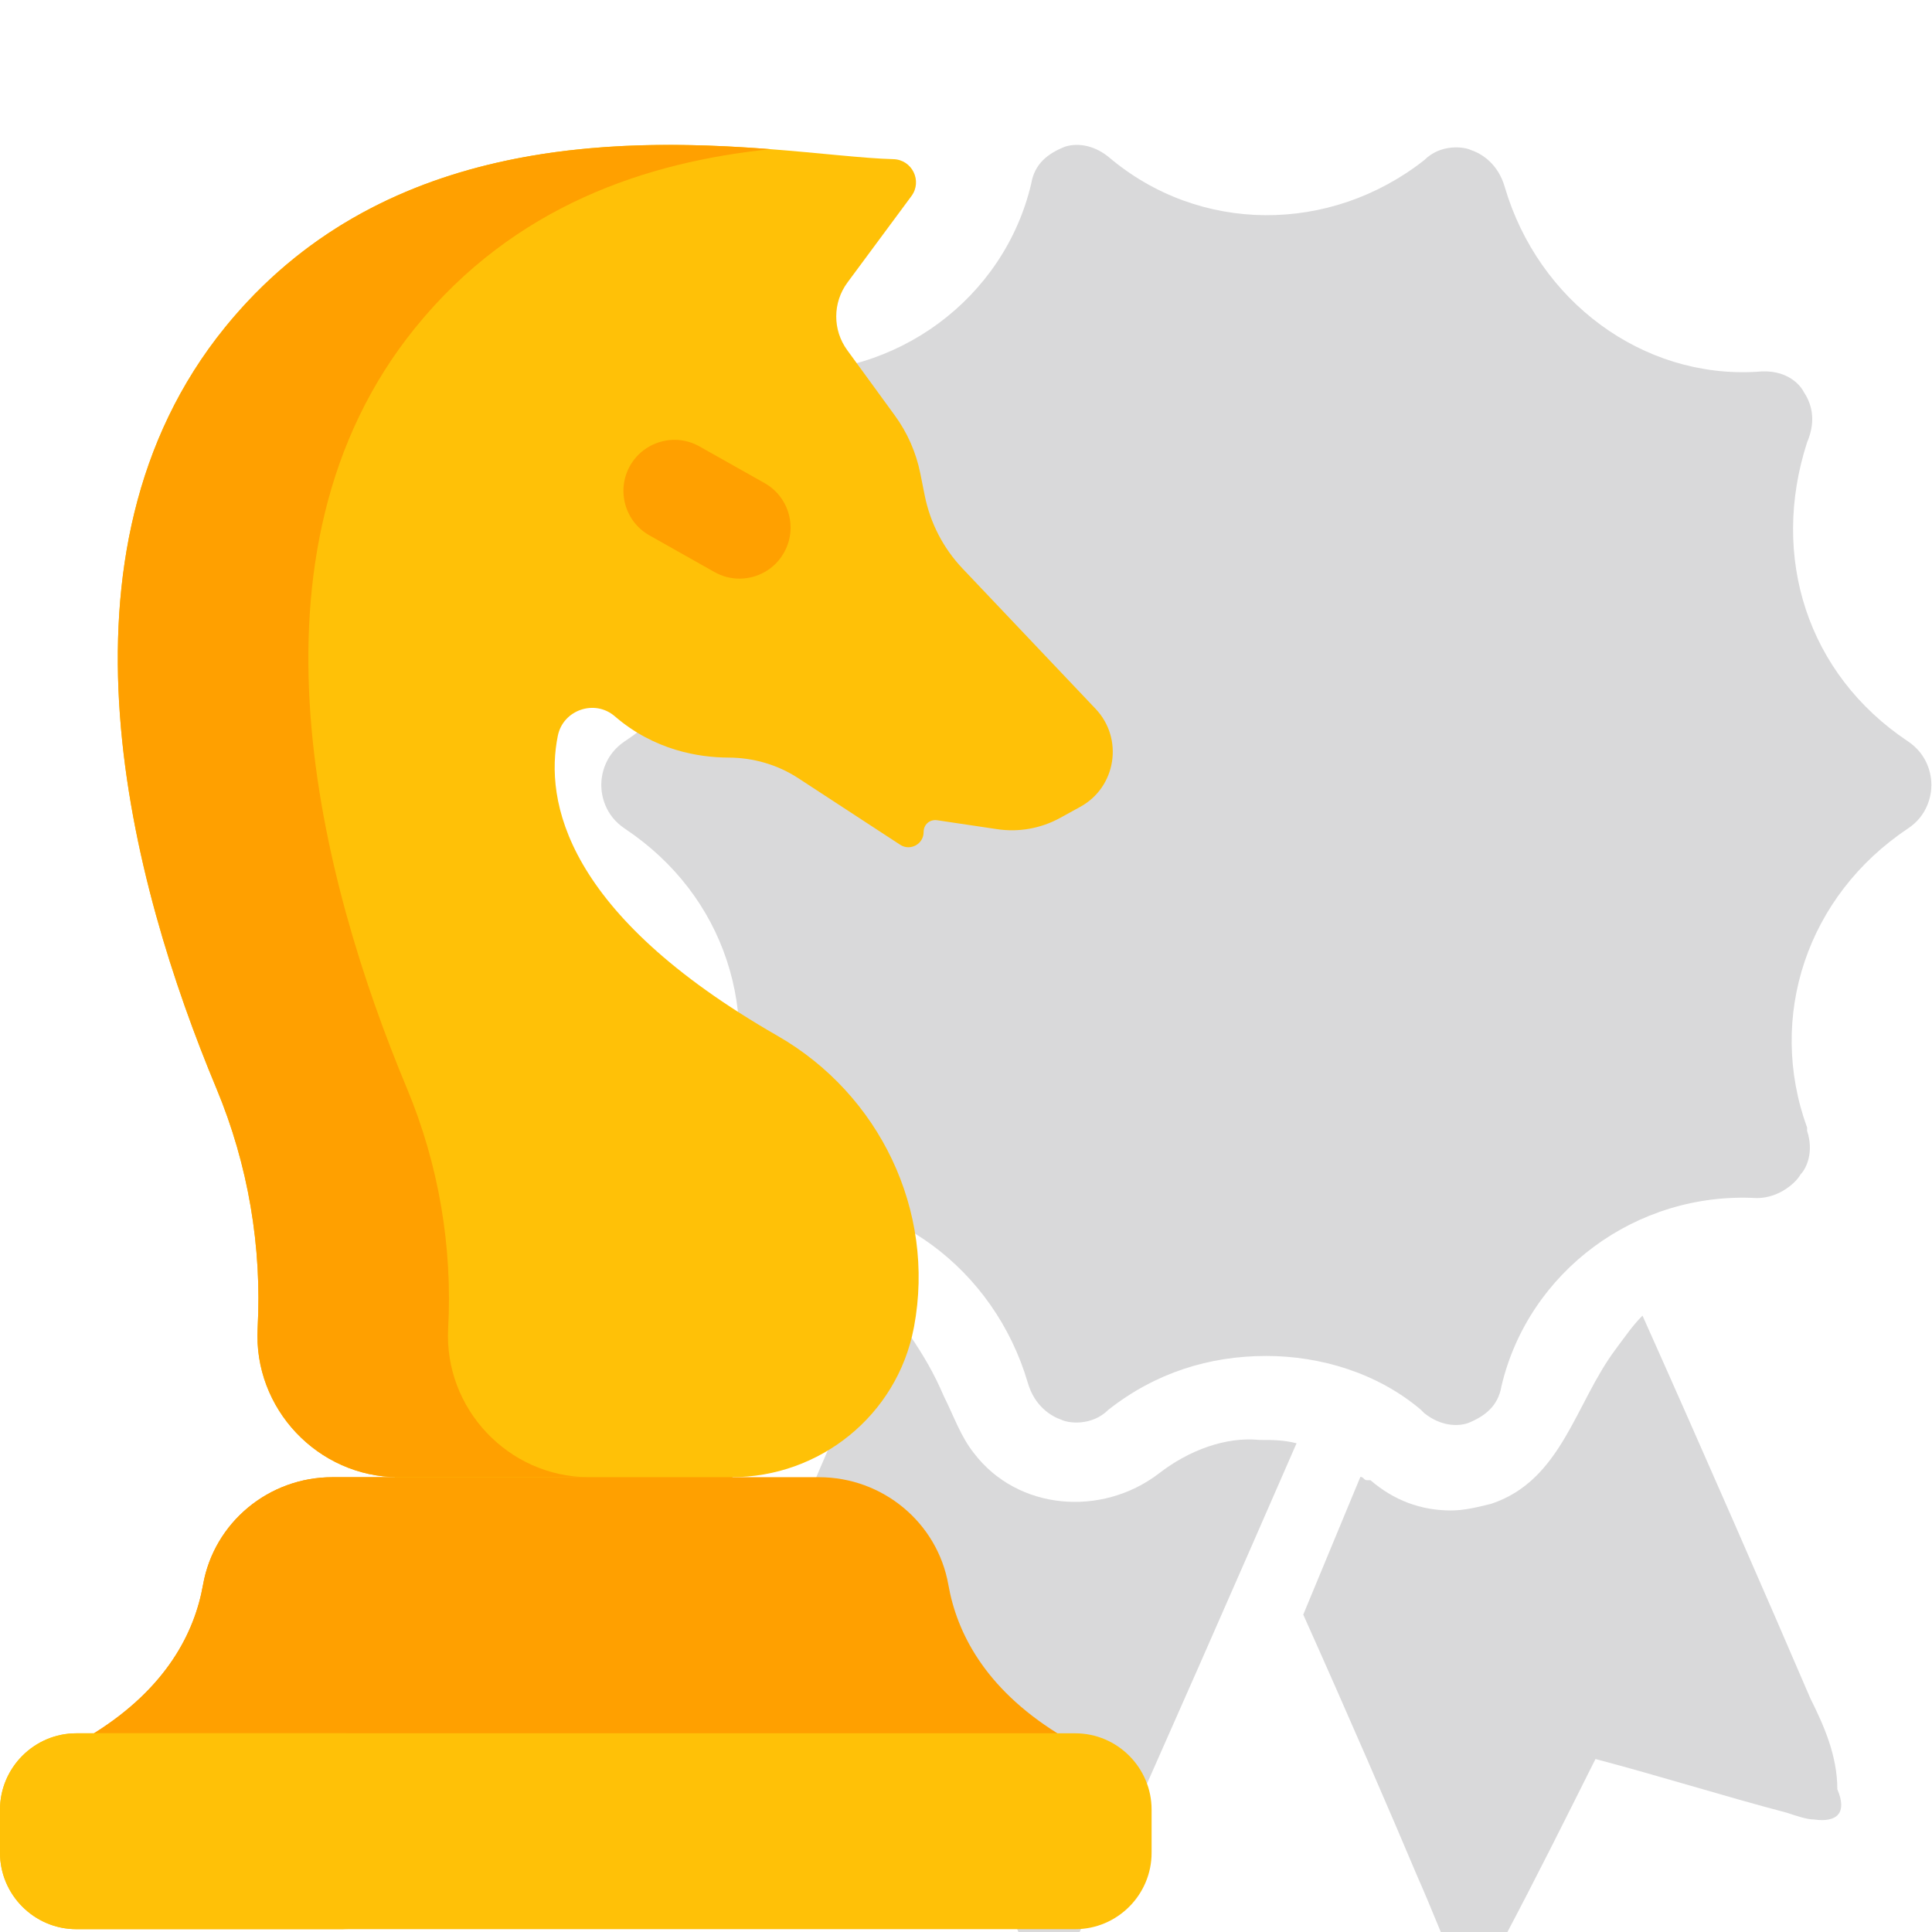
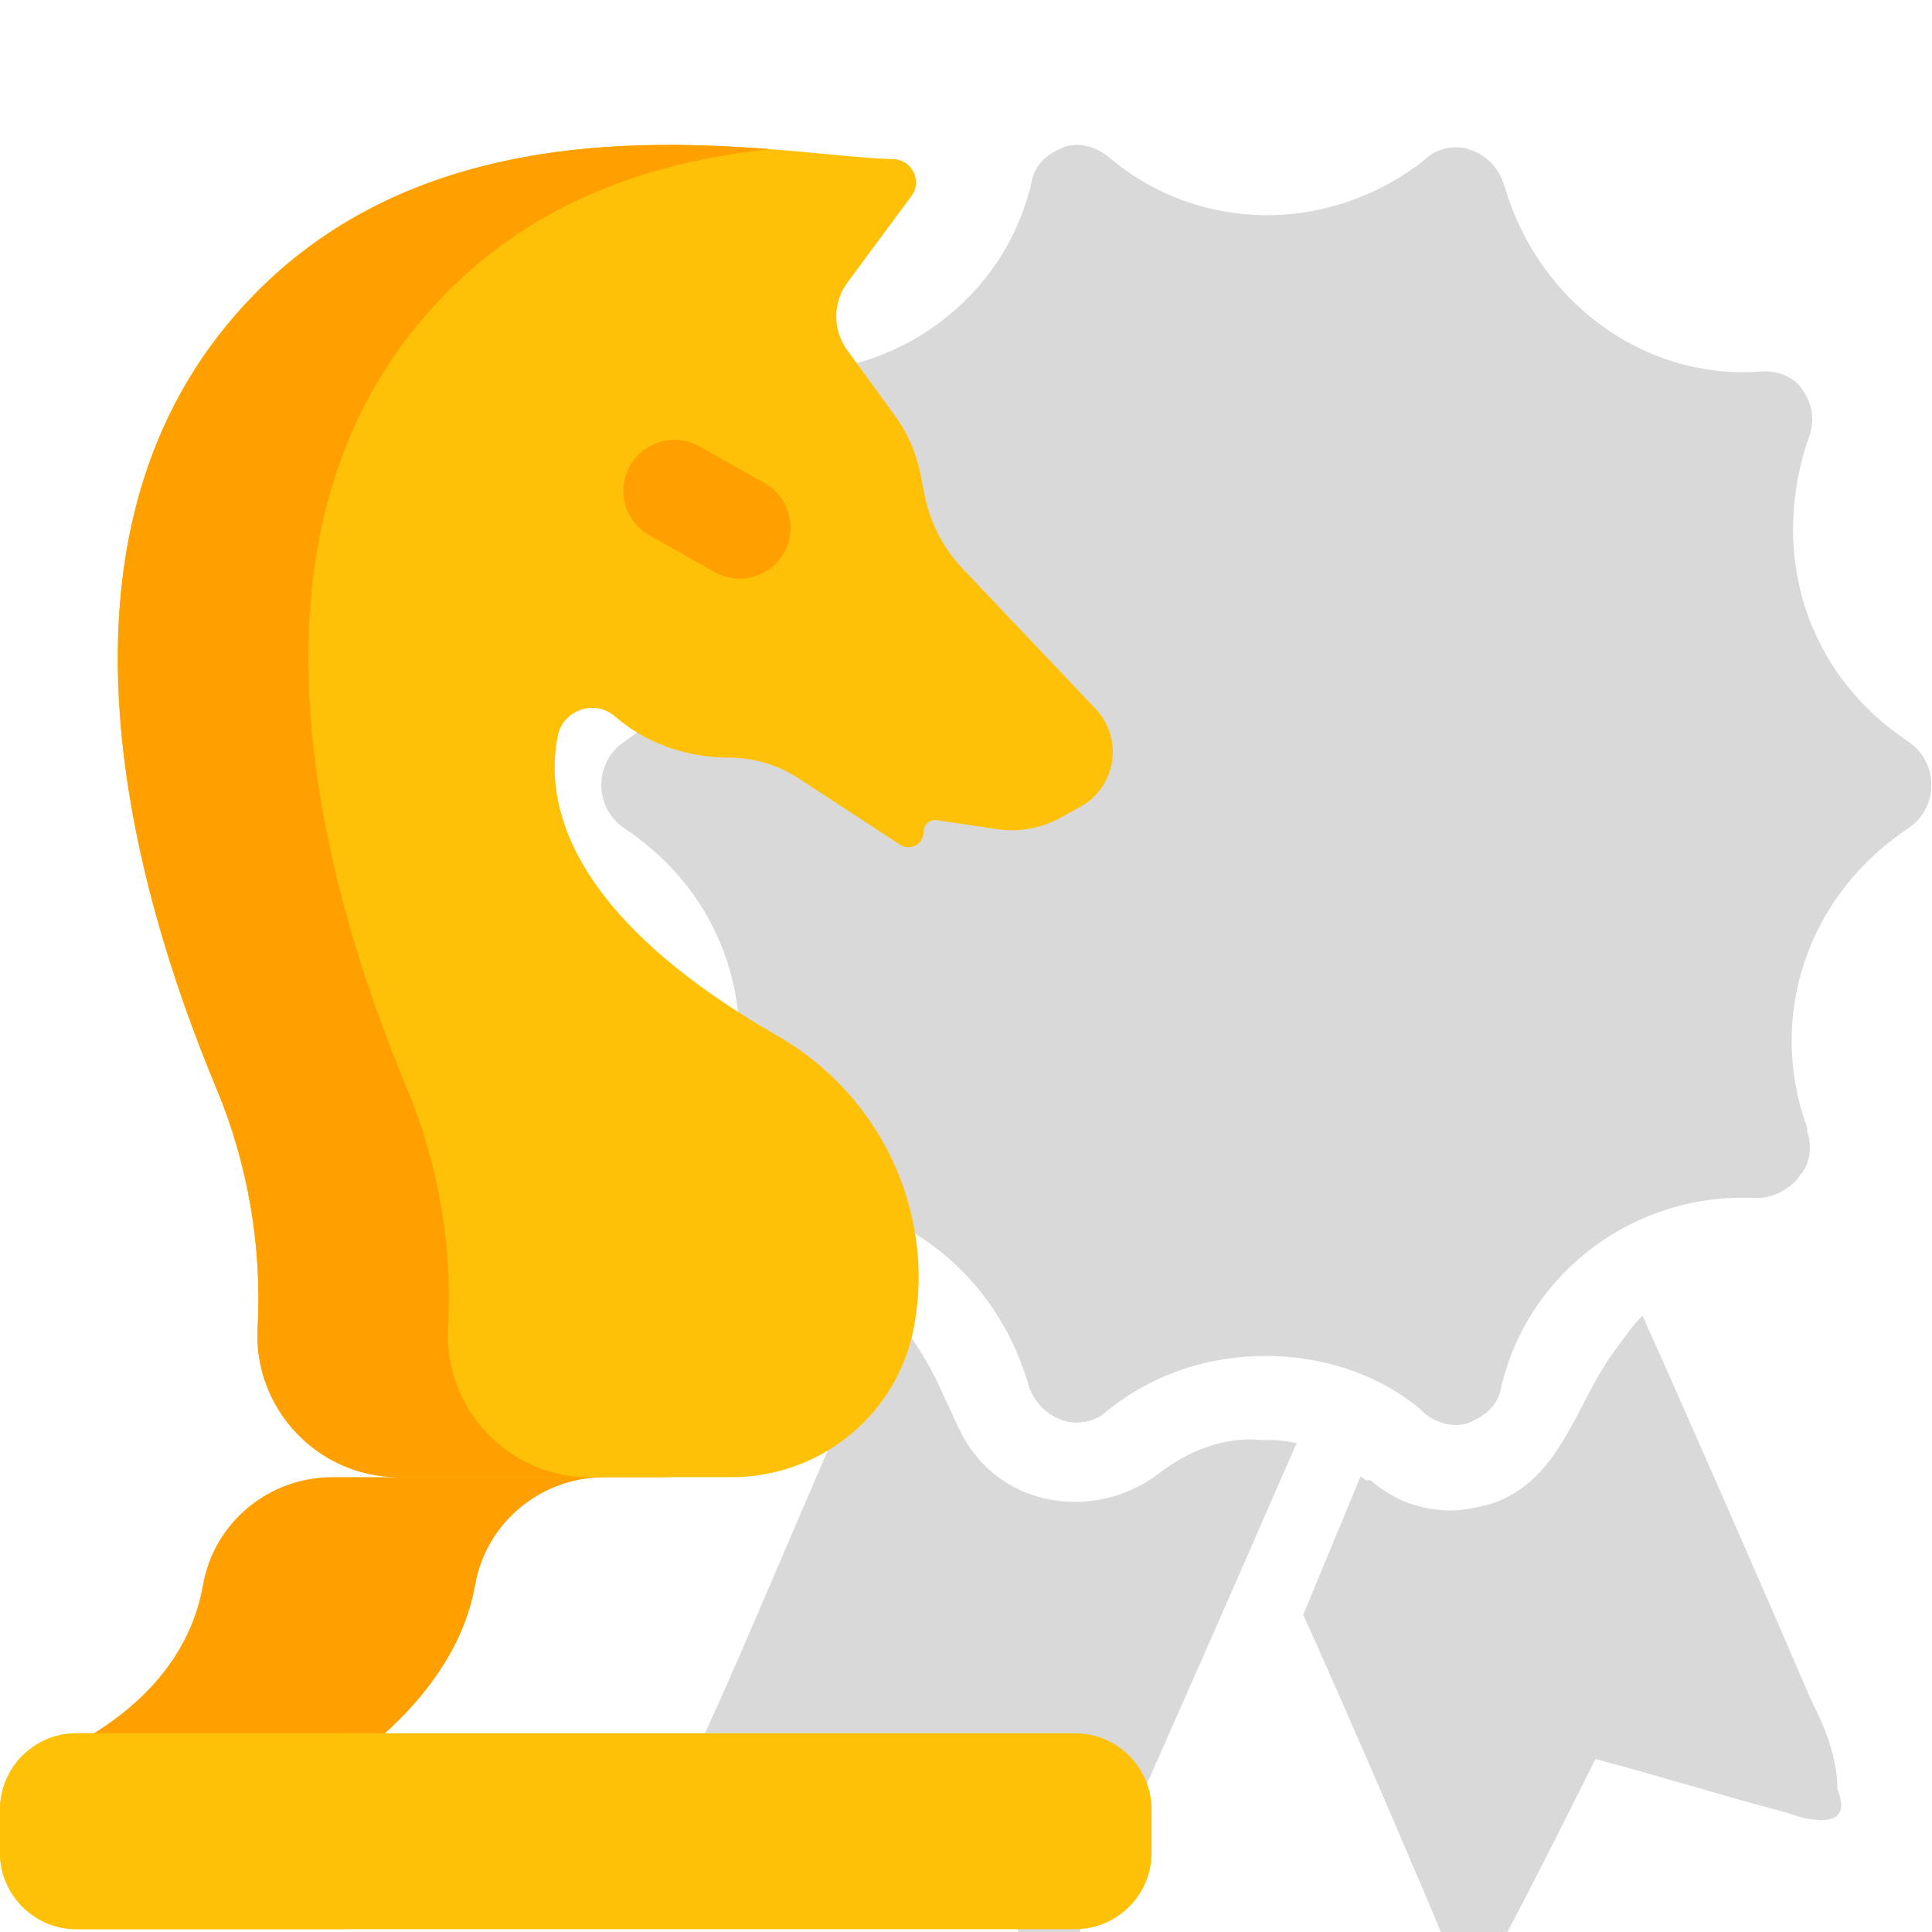
<svg xmlns="http://www.w3.org/2000/svg" width="32" height="32" viewBox="0 0 32 32" fill="none">
  <g clip-path="url(#clip0_1025_29)">
    <path d="M12.073 19.51C12.129 19.622 12.407 19.9 12.852 19.844C14.743 19.733 16.468 21.012 17.024 22.904C17.136 23.293 17.414 23.46 17.581 23.516C17.692 23.572 18.081 23.627 18.36 23.349C19.138 22.737 20.029 22.459 20.974 22.459C21.864 22.459 22.81 22.737 23.533 23.349L23.589 23.405C23.867 23.627 24.145 23.627 24.312 23.572C24.59 23.46 24.813 23.293 24.869 22.959C25.314 21.068 27.094 19.733 29.097 19.844C29.486 19.844 29.764 19.566 29.82 19.455C29.931 19.343 30.043 19.065 29.931 18.731V18.676C29.264 16.84 29.931 14.837 31.6 13.724C31.934 13.502 31.99 13.168 31.99 13.001C31.99 12.834 31.934 12.501 31.6 12.278C29.931 11.165 29.319 9.218 29.931 7.327C30.098 6.937 29.987 6.659 29.876 6.492C29.82 6.381 29.597 6.103 29.097 6.158C27.205 6.27 25.481 4.99 24.924 3.099C24.813 2.709 24.535 2.542 24.368 2.487C24.257 2.431 23.867 2.375 23.589 2.653C22.031 3.877 19.862 3.877 18.36 2.598C18.081 2.375 17.803 2.375 17.636 2.431C17.358 2.542 17.136 2.709 17.08 3.043C16.635 4.934 14.855 6.27 12.852 6.158C12.463 6.158 12.184 6.437 12.129 6.548C12.017 6.659 11.906 6.937 12.017 7.271V7.327C12.685 9.163 12.017 11.165 10.348 12.278C10.015 12.501 9.959 12.834 9.959 13.001C9.959 13.168 10.015 13.502 10.348 13.724C12.017 14.837 12.629 16.784 12.017 18.676C11.851 19.065 11.962 19.343 12.073 19.51Z" fill="#D9D9DA" />
    <path d="M19.194 24.406C18.248 25.129 16.857 25.018 16.134 24.072C15.912 23.794 15.8 23.46 15.633 23.126C15.466 22.737 15.3 22.459 15.077 22.125C14.966 21.958 14.854 21.847 14.743 21.736C14.743 21.736 14.743 21.791 14.688 21.791C13.742 23.905 12.629 26.576 11.962 28.078C11.739 28.578 11.517 29.023 11.35 29.524C11.183 29.914 11.35 30.081 11.739 30.025C11.906 30.025 12.073 29.969 12.184 29.914C13.241 29.636 14.298 29.302 15.355 29.023C15.856 30.025 16.357 30.971 16.857 31.972C16.913 32.139 17.024 32.25 17.08 32.417C17.302 32.751 17.525 32.751 17.692 32.417C17.914 31.916 18.137 31.471 18.359 30.971C19.138 29.246 20.529 26.075 21.475 23.905C21.252 23.85 21.085 23.85 20.863 23.85C20.306 23.794 19.695 24.017 19.194 24.406Z" fill="#D9D9DA" />
    <path d="M29.986 28.133C29.319 26.576 28.151 23.905 27.205 21.791C27.038 21.958 26.927 22.125 26.76 22.348C26.092 23.238 25.87 24.517 24.701 24.907C24.479 24.962 24.256 25.018 24.034 25.018C23.533 25.018 23.088 24.851 22.699 24.517H22.643C22.587 24.517 22.587 24.462 22.532 24.462L21.586 26.743C22.309 28.356 23.032 30.025 23.477 31.082C23.7 31.583 23.867 32.028 24.089 32.528C24.256 32.862 24.479 32.918 24.701 32.528C24.813 32.417 24.868 32.25 24.924 32.083C25.425 31.138 25.925 30.136 26.426 29.135C27.483 29.413 28.54 29.747 29.597 30.025C29.764 30.081 29.931 30.136 30.042 30.136C30.432 30.192 30.599 30.025 30.432 29.636C30.432 29.079 30.209 28.578 29.986 28.133Z" fill="#D9D9DA" />
-     <path d="M3.363 26.249C3.546 25.214 4.455 24.467 5.505 24.467H6.539L6.677 24.281H11.984L12.134 24.467H13.565C14.615 24.467 15.525 25.214 15.708 26.249C15.847 27.038 16.308 27.955 17.514 28.709L17.371 28.856H1.699L1.557 28.709C2.762 27.955 3.223 27.038 3.363 26.249Z" fill="#FFA000" />
-     <path d="M7.871 26.249C8.054 25.214 8.964 24.467 10.014 24.467H11.048L11.186 24.281H6.677L6.539 24.467C5.97 24.467 5.58 24.467 5.505 24.467C4.455 24.467 3.546 25.214 3.363 26.249C3.224 27.038 2.762 27.955 1.557 28.709L1.699 28.856H6.208L6.065 28.709C7.271 27.955 7.732 27.038 7.871 26.249Z" fill="#FFA000" />
+     <path d="M7.871 26.249C8.054 25.214 8.964 24.467 10.014 24.467H11.048L11.186 24.281H6.677L6.539 24.467C5.97 24.467 5.58 24.467 5.505 24.467C4.455 24.467 3.546 25.214 3.363 26.249C3.224 27.038 2.762 27.955 1.557 28.709L1.699 28.856H6.208C7.271 27.955 7.732 27.038 7.871 26.249Z" fill="#FFA000" />
    <path d="M6.595 24.467C5.263 24.462 4.195 23.329 4.267 22C4.34 20.654 4.113 19.296 3.585 18.029C2.164 14.624 0.696 9.156 3.727 5.422C7.099 1.268 12.841 2.589 14.796 2.636C15.108 2.644 15.281 2.998 15.096 3.248L14.036 4.68C13.79 5.013 13.789 5.466 14.033 5.8L14.82 6.88C15.03 7.167 15.174 7.496 15.244 7.845L15.317 8.21C15.408 8.663 15.625 9.082 15.944 9.418L18.146 11.74C18.614 12.233 18.489 13.037 17.892 13.364L17.557 13.548C17.24 13.722 16.875 13.787 16.518 13.734L15.525 13.586C15.4 13.567 15.298 13.655 15.298 13.782C15.298 13.981 15.076 14.101 14.91 13.992L13.223 12.89C12.879 12.665 12.477 12.549 12.066 12.548C11.575 12.546 10.838 12.429 10.182 11.863C9.85 11.577 9.325 11.758 9.239 12.188C9.023 13.259 9.345 15.129 12.877 17.156C14.568 18.125 15.497 20.055 15.14 21.971C15.139 21.979 15.137 21.988 15.135 21.996C14.858 23.44 13.578 24.472 12.108 24.467H6.595V24.467Z" fill="#FFC107" />
    <path d="M7.423 22C7.496 20.654 7.269 19.296 6.741 18.029C5.32 14.624 3.852 9.156 6.883 5.422C8.519 3.406 10.714 2.68 12.764 2.471C10.166 2.271 6.271 2.287 3.727 5.422C0.696 9.156 2.164 14.624 3.585 18.029C4.113 19.296 4.34 20.654 4.267 22C4.195 23.329 5.263 24.462 6.595 24.467H9.751C8.419 24.462 7.351 23.329 7.423 22Z" fill="#FFA000" />
    <path d="M12.248 9.584C12.543 9.584 12.83 9.43 12.985 9.154C13.215 8.748 13.071 8.232 12.665 8.002L11.587 7.395C11.181 7.165 10.665 7.309 10.435 7.715C10.206 8.122 10.35 8.638 10.756 8.867L11.834 9.475C11.965 9.549 12.108 9.584 12.248 9.584Z" fill="#FFA000" />
    <path d="M1.264 28.709H17.81C18.506 28.709 19.074 29.278 19.074 29.973V30.689C19.074 31.384 18.506 31.953 17.81 31.953H1.264C0.569 31.953 0 31.384 0 30.689V29.974C0 29.278 0.569 28.709 1.264 28.709Z" fill="#FFC107" />
    <path d="M4.509 30.689V29.973C4.509 29.278 5.077 28.709 5.773 28.709H1.264C0.569 28.709 0 29.278 0 29.973V30.689C0 31.384 0.569 31.953 1.264 31.953H5.773C5.077 31.953 4.509 31.384 4.509 30.689Z" fill="#FFC107" />
  </g>
  <defs>
    <clipPath id="clip0_1025_29">
      <rect width="32" height="32" fill="white" />
    </clipPath>
  </defs>
</svg>